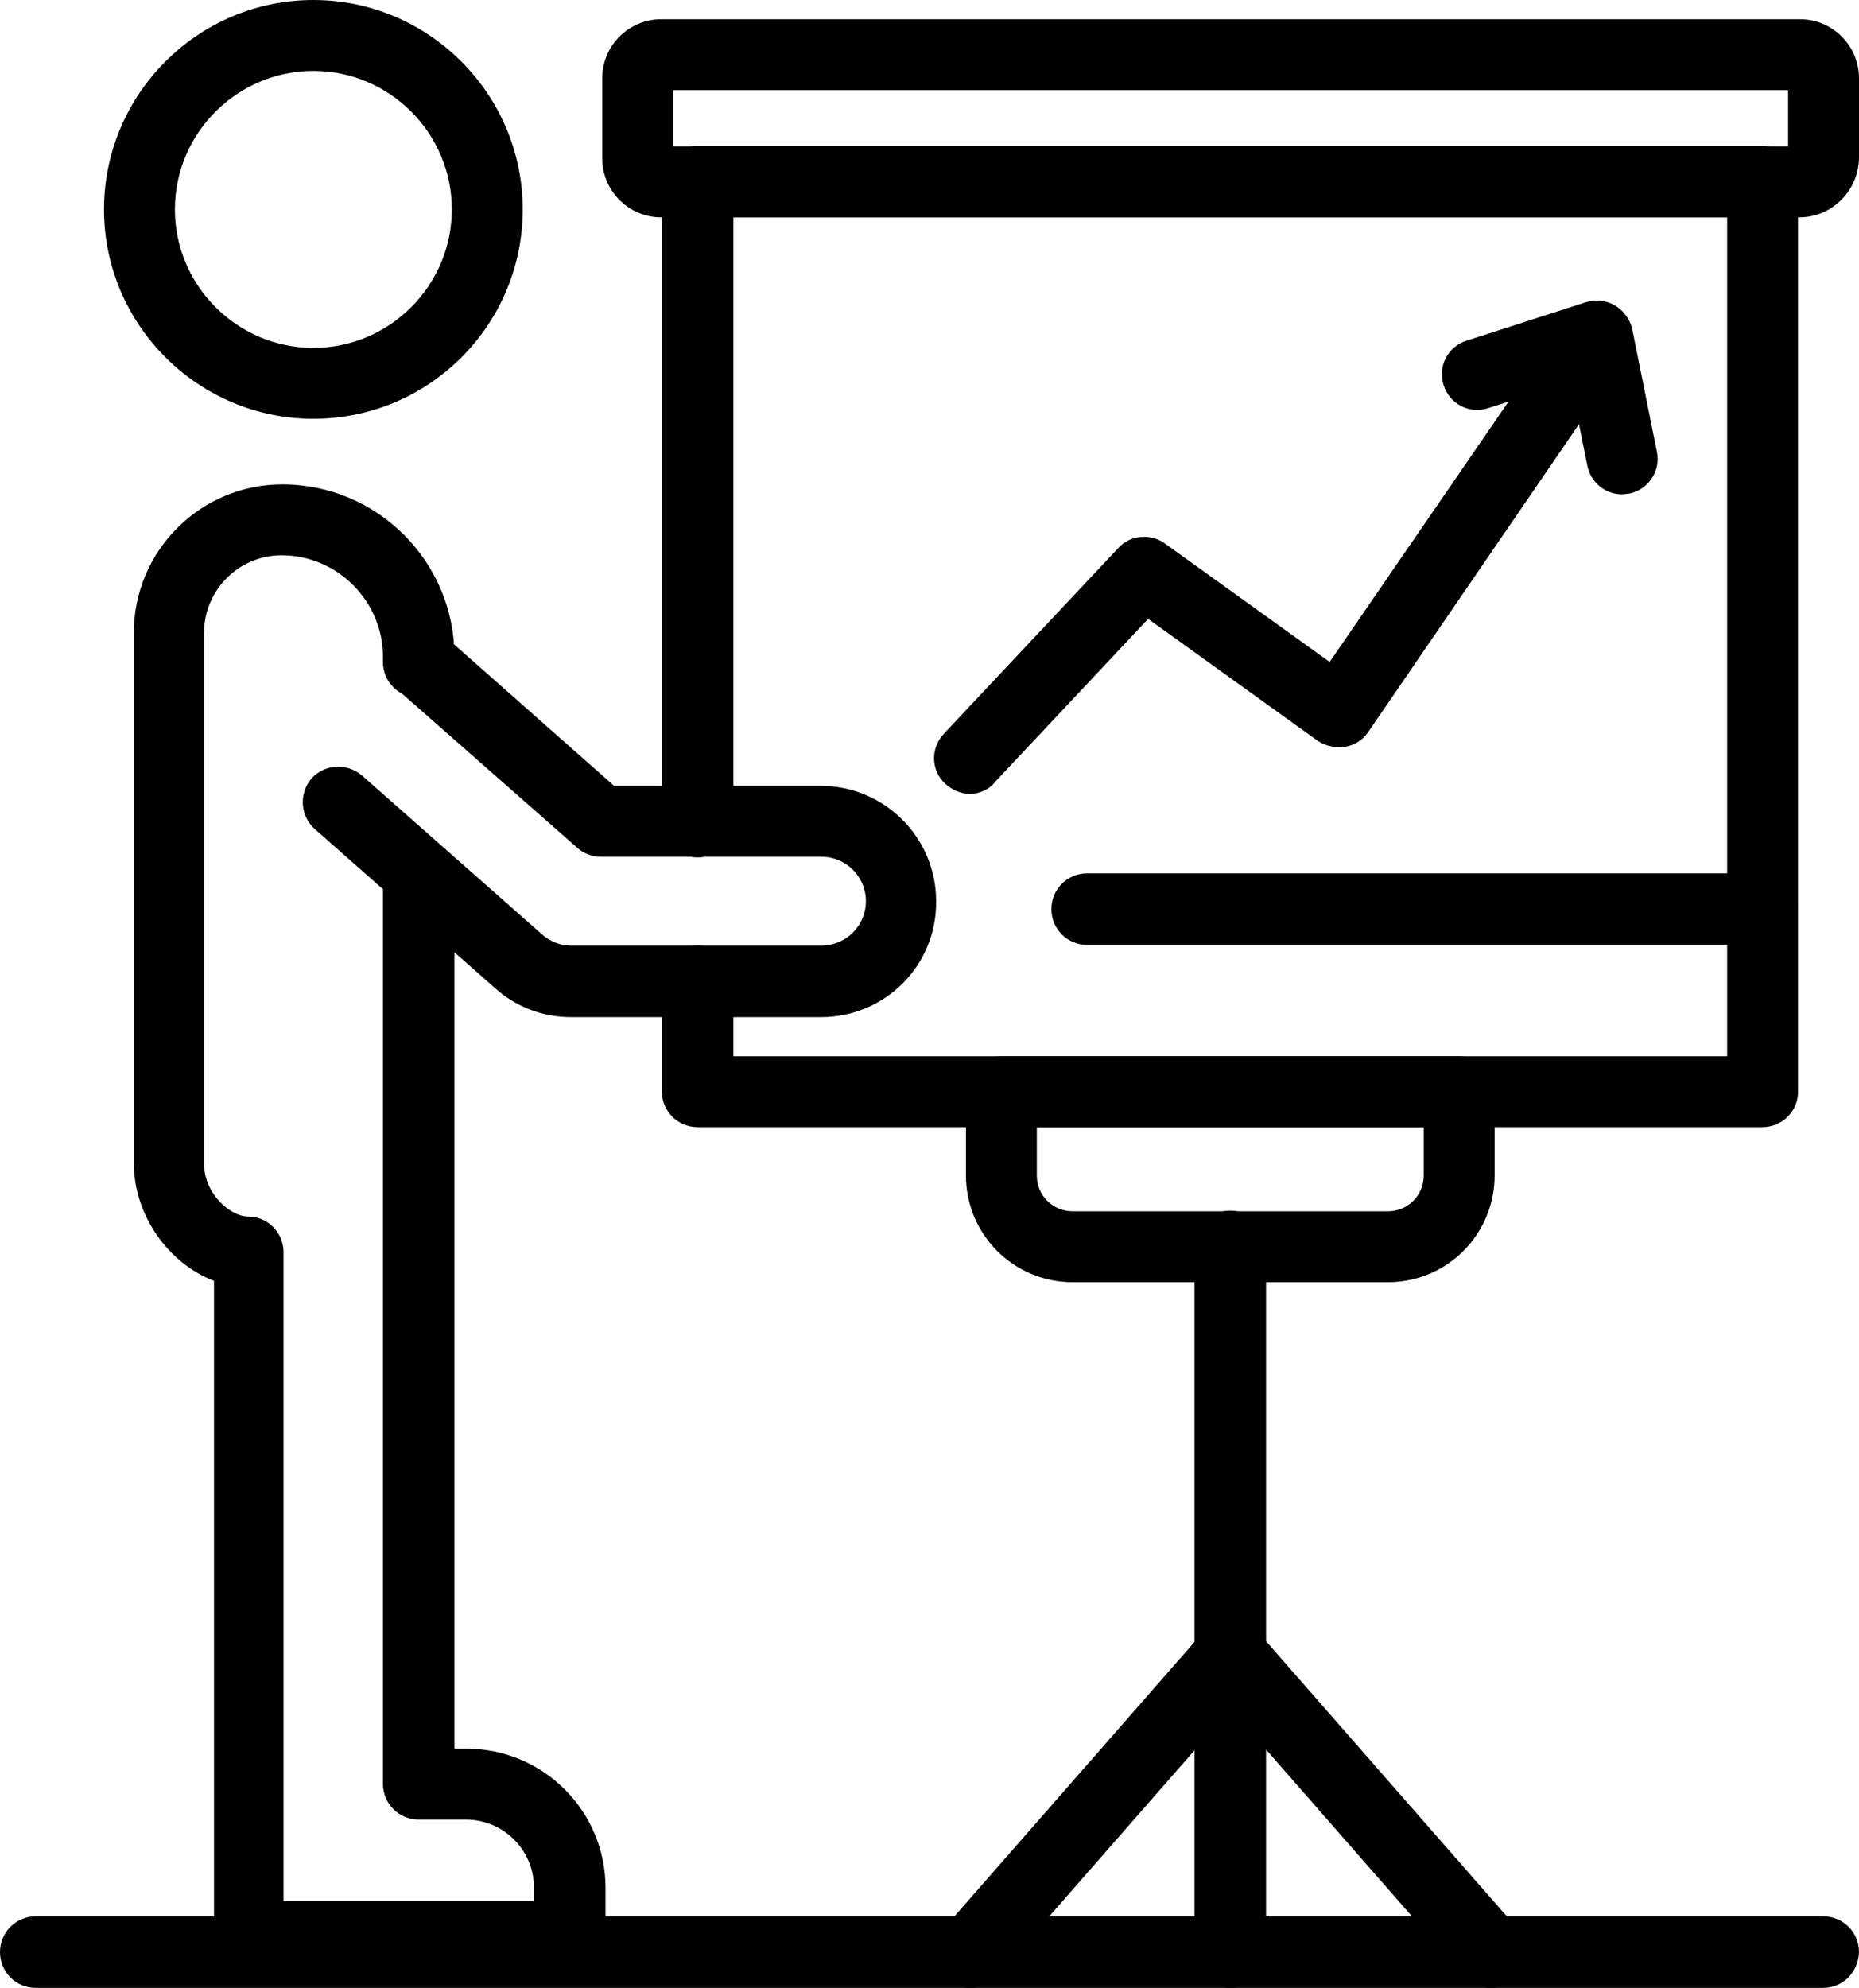
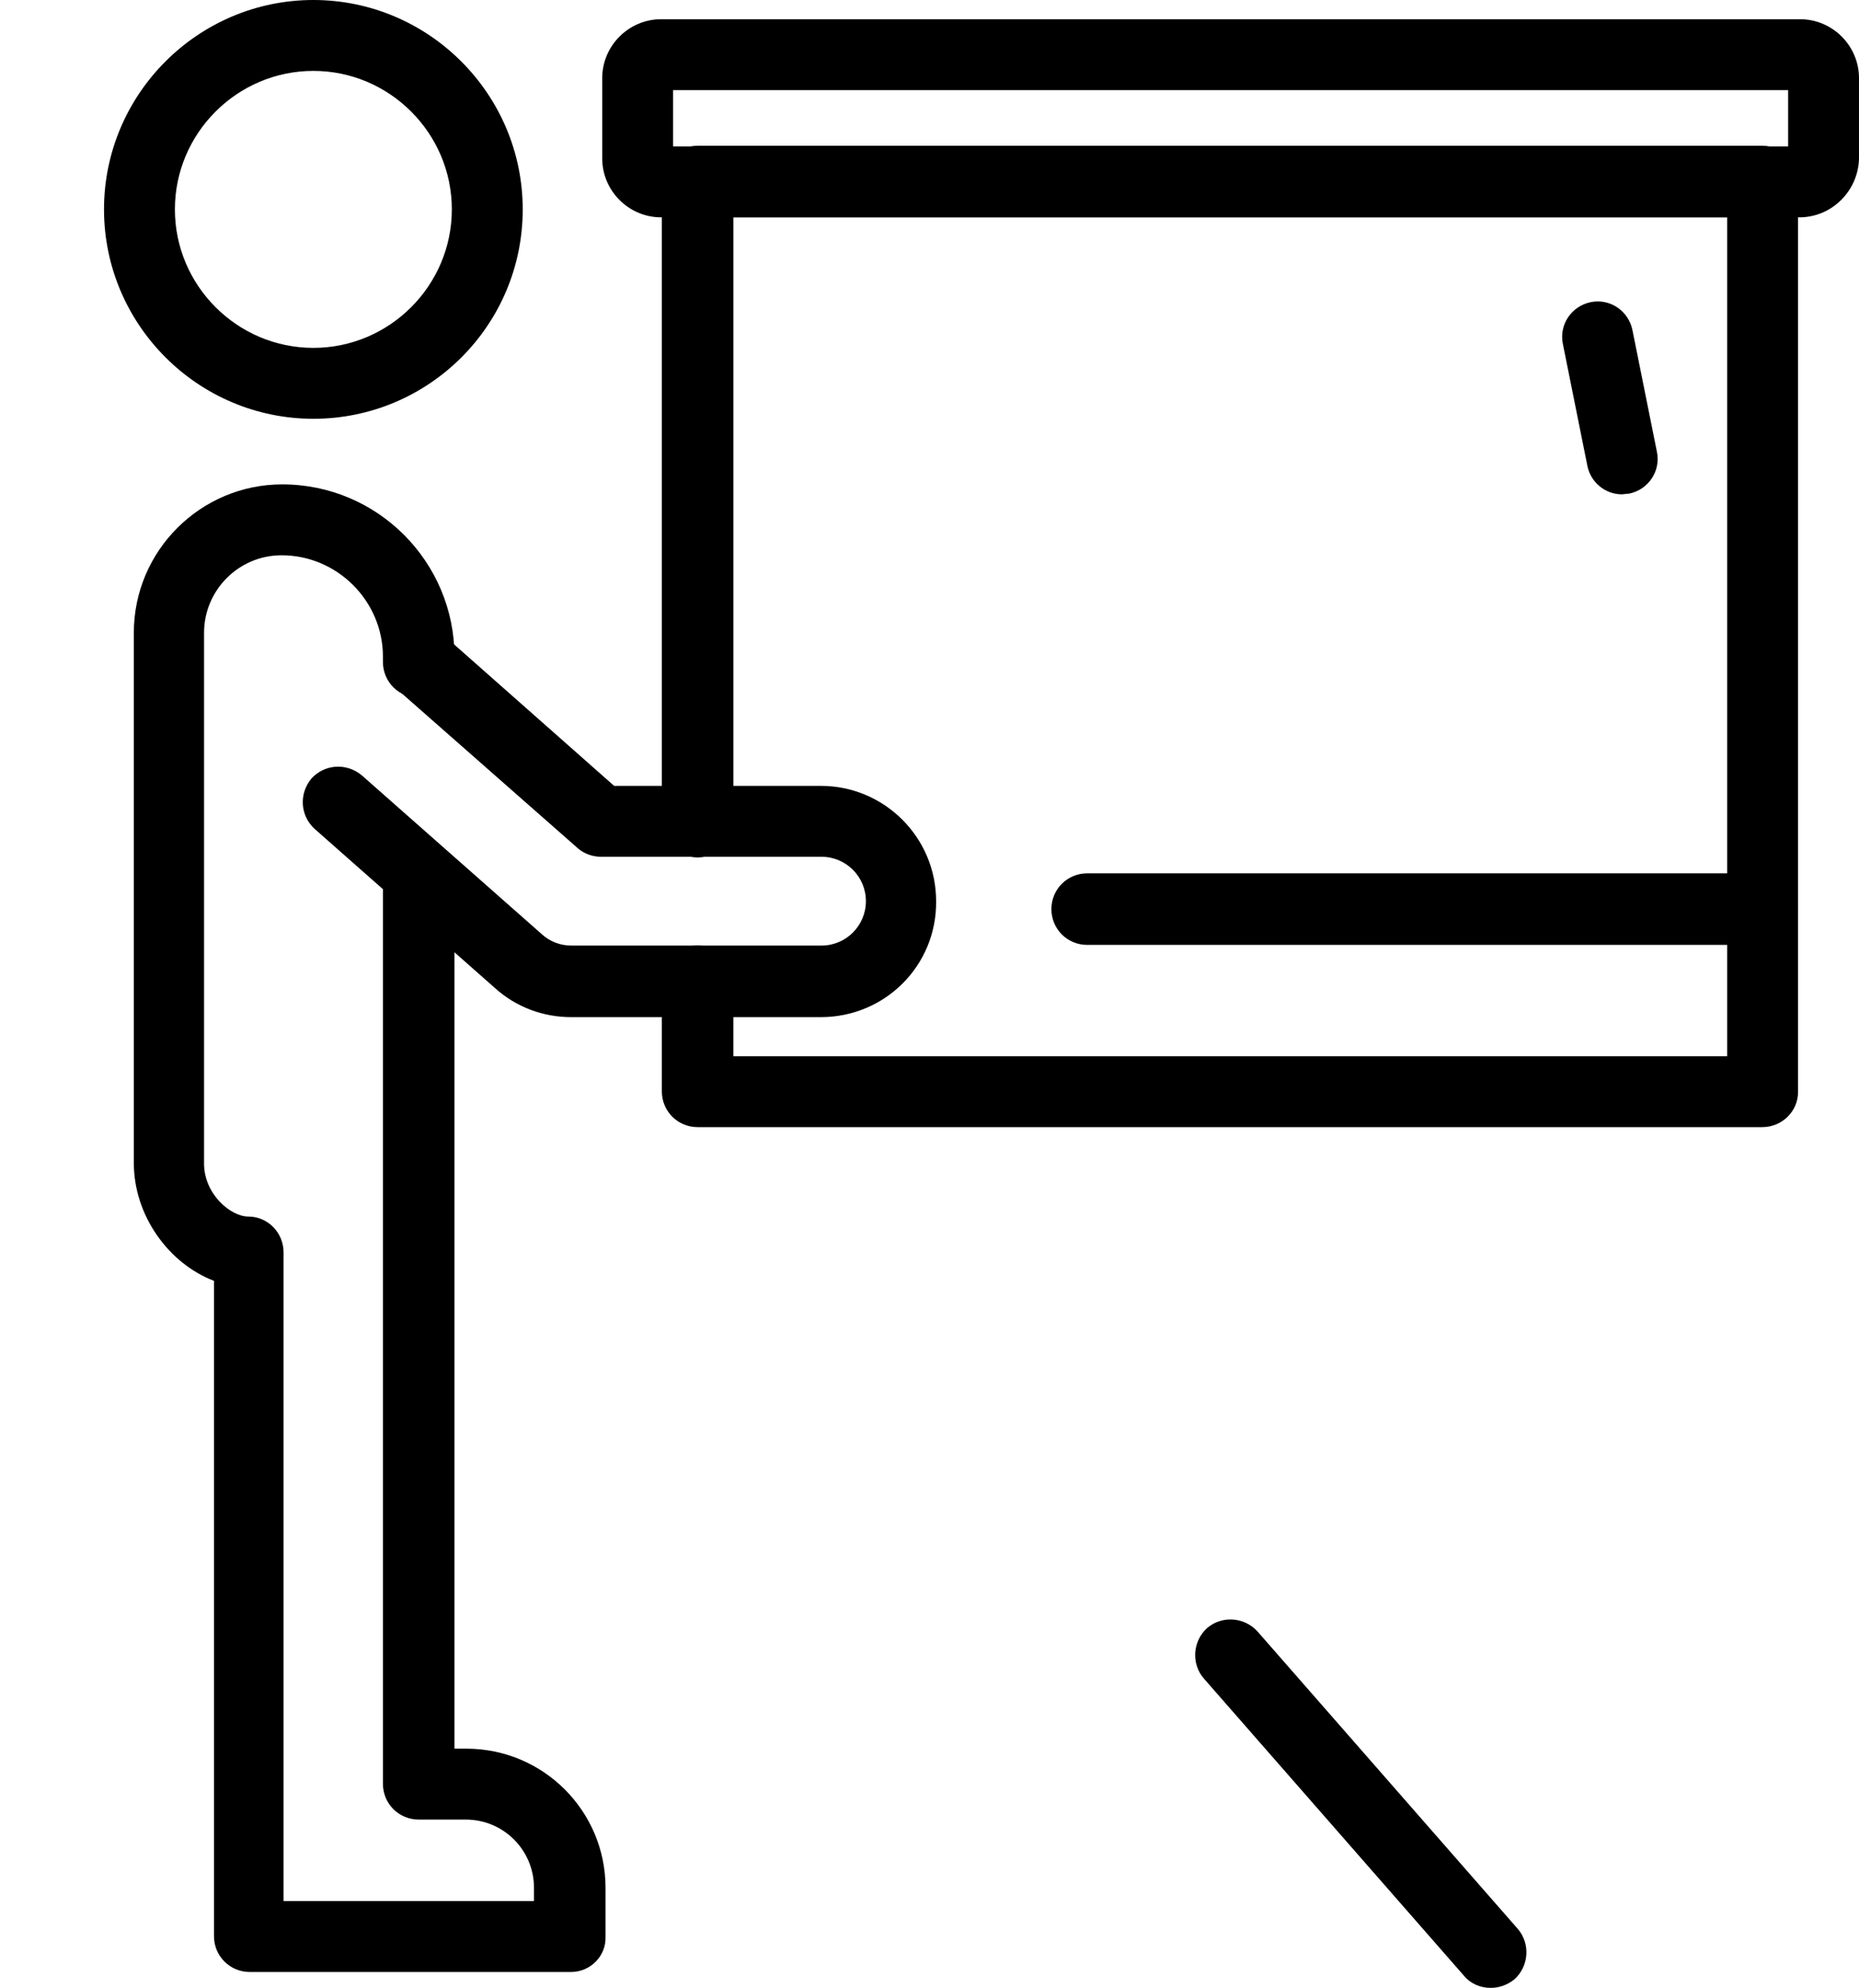
<svg xmlns="http://www.w3.org/2000/svg" height="300.0" preserveAspectRatio="xMidYMid meet" version="1.0" viewBox="0.0 0.0 280.6 300.0" width="280.6" zoomAndPan="magnify">
  <g id="change1_1">
    <path d="M47.3,63.2c-17.4,0-31.6-14.2-31.6-31.6C15.7,14.2,29.9,0,47.3,0s31.6,14.2,31.6,31.6C78.9,49.1,64.7,63.2,47.3,63.2z M47.3,10.7c-11.5,0-20.9,9.4-20.9,20.9c0,11.5,9.4,20.9,20.9,20.9c11.5,0,20.9-9.4,20.9-20.9C68.2,20.1,58.8,10.7,47.3,10.7z" fill="inherit" />
    <path d="M86.2,297.6H37.7c-3,0-5.4-2.4-5.4-5.4v-98.9c-6.8-2.6-12.1-9.8-12.1-17.8V95.5c0-12.4,10.1-22.4,22.4-22.4 c14.4,0,26,11.7,26,26v0.8c0,3-2.4,5.4-5.4,5.4c-3,0-5.4-2.4-5.4-5.4v-0.8c0-8.4-6.9-15.3-15.3-15.3c-6.5,0-11.7,5.3-11.7,11.7 v80.1c0,4.6,4,8,6.7,8c2.9,0,5.3,2.4,5.3,5.4v97.9h37.8v-2c0-5.7-4.6-10.3-10.3-10.3h-7.1c-3,0-5.4-2.4-5.4-5.4V132.1 c0-3,2.4-5.4,5.4-5.4c3,0,5.4,2.4,5.4,5.4v131.8h1.8c11.6,0,21,9.4,21,21v7.4C91.5,295.2,89.1,297.6,86.2,297.6z" fill="inherit" />
    <path d="M123.9,153.5H86.2c-4.2,0-8.3-1.5-11.5-4.4l-27.2-24c-2.2-2-2.4-5.3-0.5-7.6c2-2.2,5.3-2.4,7.6-0.5l27.2,24 c1.2,1.1,2.8,1.7,4.4,1.7h37.8c3.7,0,6.7-3,6.7-6.7c0-3.7-3-6.7-6.7-6.7H90.7c-1.3,0-2.6-0.5-3.5-1.3l-27.4-24.1 c-2.2-2-2.4-5.3-0.5-7.6c2-2.2,5.3-2.4,7.6-0.5l25.8,22.8h31.2c9.6,0,17.4,7.8,17.4,17.4C141.4,145.7,133.6,153.5,123.9,153.5z" fill="inherit" />
    <path d="M266,170.1H105.3c-3,0-5.4-2.4-5.4-5.4v-16.6c0-3,2.4-5.4,5.4-5.4c3,0,5.4,2.4,5.4,5.4v11.3h150V32.8h-150V124 c0,3-2.4,5.4-5.4,5.4c-3,0-5.4-2.4-5.4-5.4V27.4c0-3,2.4-5.4,5.4-5.4H266c3,0,5.4,2.4,5.4,5.4v137.4 C271.4,167.7,269,170.1,266,170.1z" fill="inherit" />
    <path d="M271.6,32.8H99.8c-4.9,0-8.9-4-8.9-8.9V11.8c0-4.9,4-8.9,8.9-8.9h171.9c4.9,0,8.9,4,8.9,8.9v12.1 C280.5,28.8,276.5,32.8,271.6,32.8z M101.6,22.1h168.3v-8.5H101.6V22.1z" fill="inherit" />
-     <path d="M146.4,119.8c-1.3,0-2.6-0.5-3.7-1.5c-2.2-2-2.3-5.4-0.2-7.6l26.3-28c1.8-2,4.9-2.2,7-0.7l24.9,17.9l27-39.3l-3.1,1 c-2.8,0.9-5.8-0.6-6.7-3.5c-0.9-2.8,0.6-5.8,3.5-6.7l18-5.8c2.2-0.7,4.6,0.1,5.9,1.9c1.4,1.8,1.4,4.3,0.1,6.2l-38.9,56.8 c-0.8,1.2-2.1,2-3.5,2.2c-1.4,0.2-2.9-0.1-4.1-0.9l-25.6-18.4l-23.1,24.6C149.3,119.2,147.8,119.8,146.4,119.8z" fill="inherit" />
    <path d="M244.8,74.6c-2.5,0-4.7-1.8-5.2-4.3l-3.7-18.4c-0.6-2.9,1.3-5.7,4.2-6.3c2.9-0.6,5.7,1.3,6.3,4.2l3.7,18.4 c0.6,2.9-1.3,5.7-4.2,6.3C245.5,74.5,245.1,74.6,244.8,74.6z" fill="inherit" />
-     <path d="M275.2,300H5.4c-3,0-5.4-2.4-5.4-5.4c0-3,2.4-5.4,5.4-5.4h269.8c3,0,5.4,2.4,5.4,5.4C280.5,297.6,278.2,300,275.2,300z" fill="inherit" />
-     <path d="M185.7,300c-3,0-5.4-2.4-5.4-5.4V188.1c0-3,2.4-5.4,5.4-5.4c3,0,5.4,2.4,5.4,5.4v106.5C191,297.6,188.7,300,185.7,300z" fill="inherit" />
-     <path d="M209.5,193.5h-47.6c-8.9,0-16.1-7.2-16.1-16.1v-12.6c0-3,2.4-5.4,5.4-5.4h69c3,0,5.4,2.4,5.4,5.4v12.6 C225.6,186.3,218.4,193.5,209.5,193.5z M156.5,170.1v7.3c0,3,2.4,5.4,5.4,5.4h47.6c3,0,5.4-2.4,5.4-5.4v-7.3H156.5z" fill="inherit" />
-     <path d="M146.4,300c-1.3,0-2.5-0.4-3.5-1.3c-2.2-1.9-2.5-5.3-0.5-7.6l39.3-44.9c1.9-2.2,5.3-2.5,7.6-0.5c2.2,1.9,2.5,5.3,0.5,7.6 l-39.3,44.9C149.4,299.4,147.9,300,146.4,300z" fill="inherit" />
    <path d="M225,300c-1.5,0-3-0.6-4-1.8l-39.3-44.9c-1.9-2.2-1.7-5.6,0.5-7.6c2.2-1.9,5.6-1.7,7.6,0.5l39.3,44.9 c1.9,2.2,1.7,5.6-0.5,7.6C227.5,299.6,226.2,300,225,300z" fill="inherit" />
-     <path d="M266,142.6H164.1c-3,0-5.4-2.4-5.4-5.4c0-3,2.4-5.4,5.4-5.4H266c3,0,5.4,2.4,5.4,5.4C271.4,140.2,269,142.6,266,142.6z" fill="inherit" />
+     <path d="M266,142.6H164.1c-3,0-5.4-2.4-5.4-5.4c0-3,2.4-5.4,5.4-5.4H266c3,0,5.4,2.4,5.4,5.4C271.4,140.2,269,142.6,266,142.6" fill="inherit" />
  </g>
</svg>